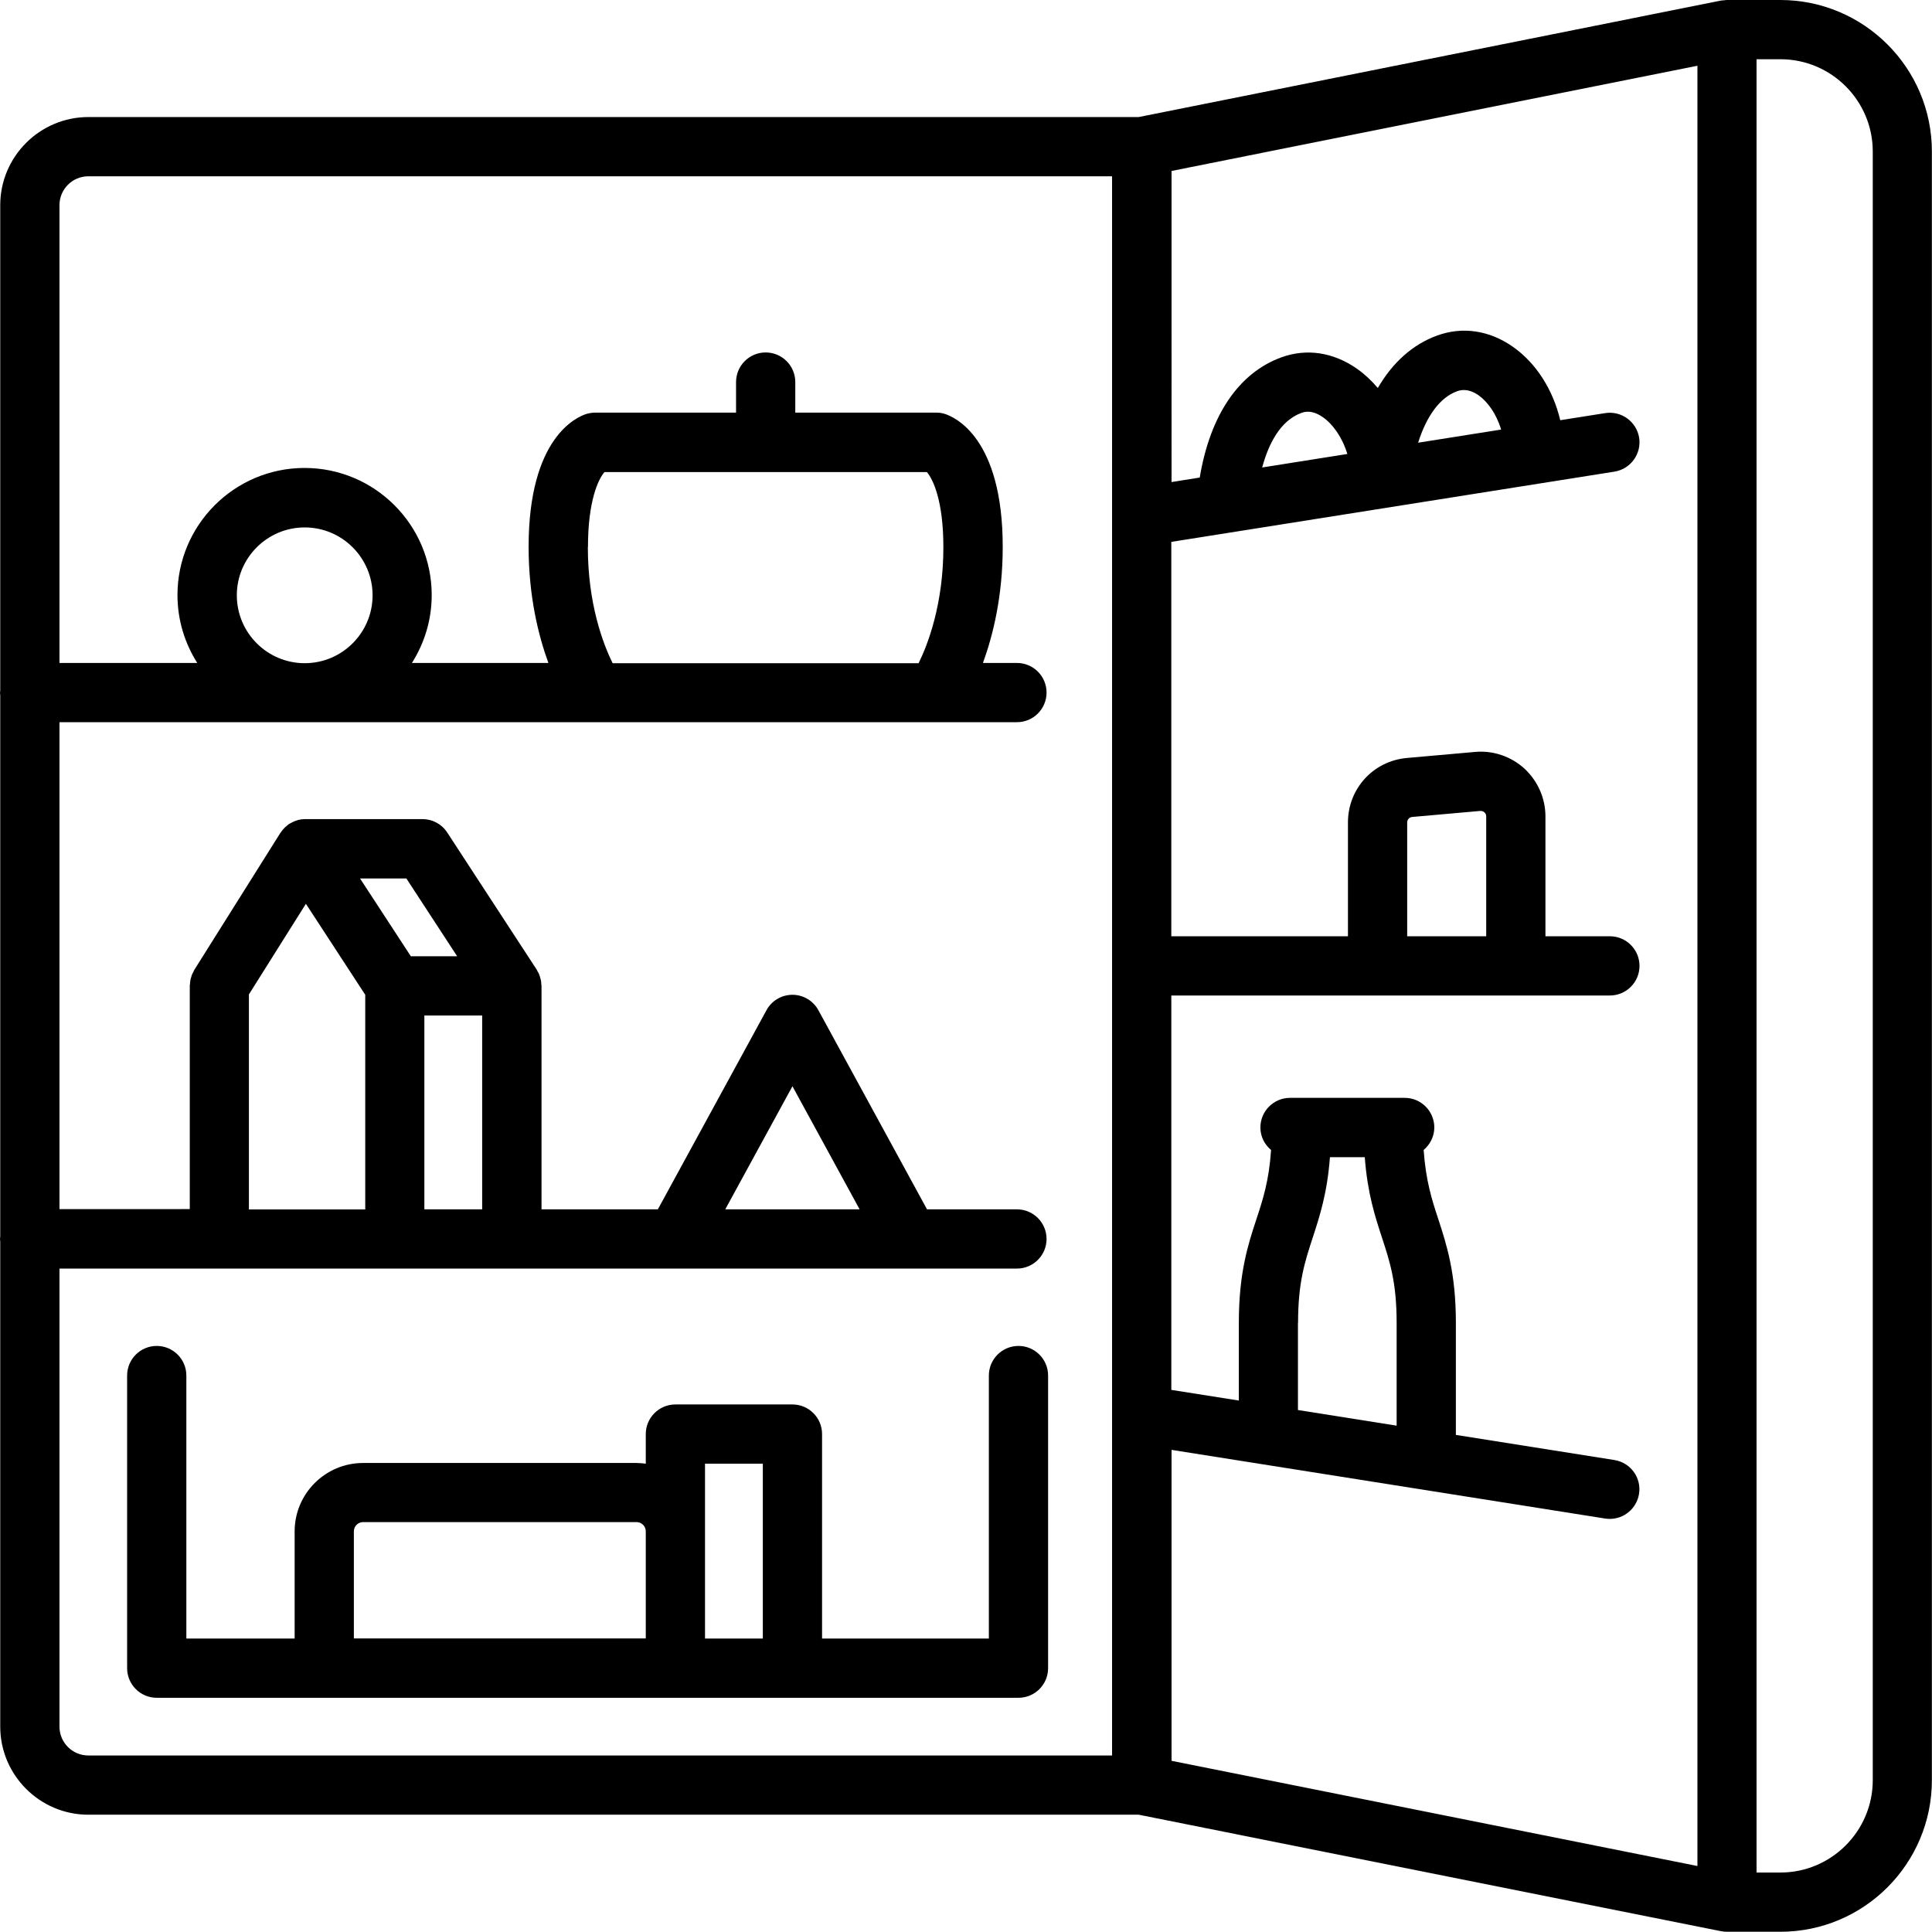
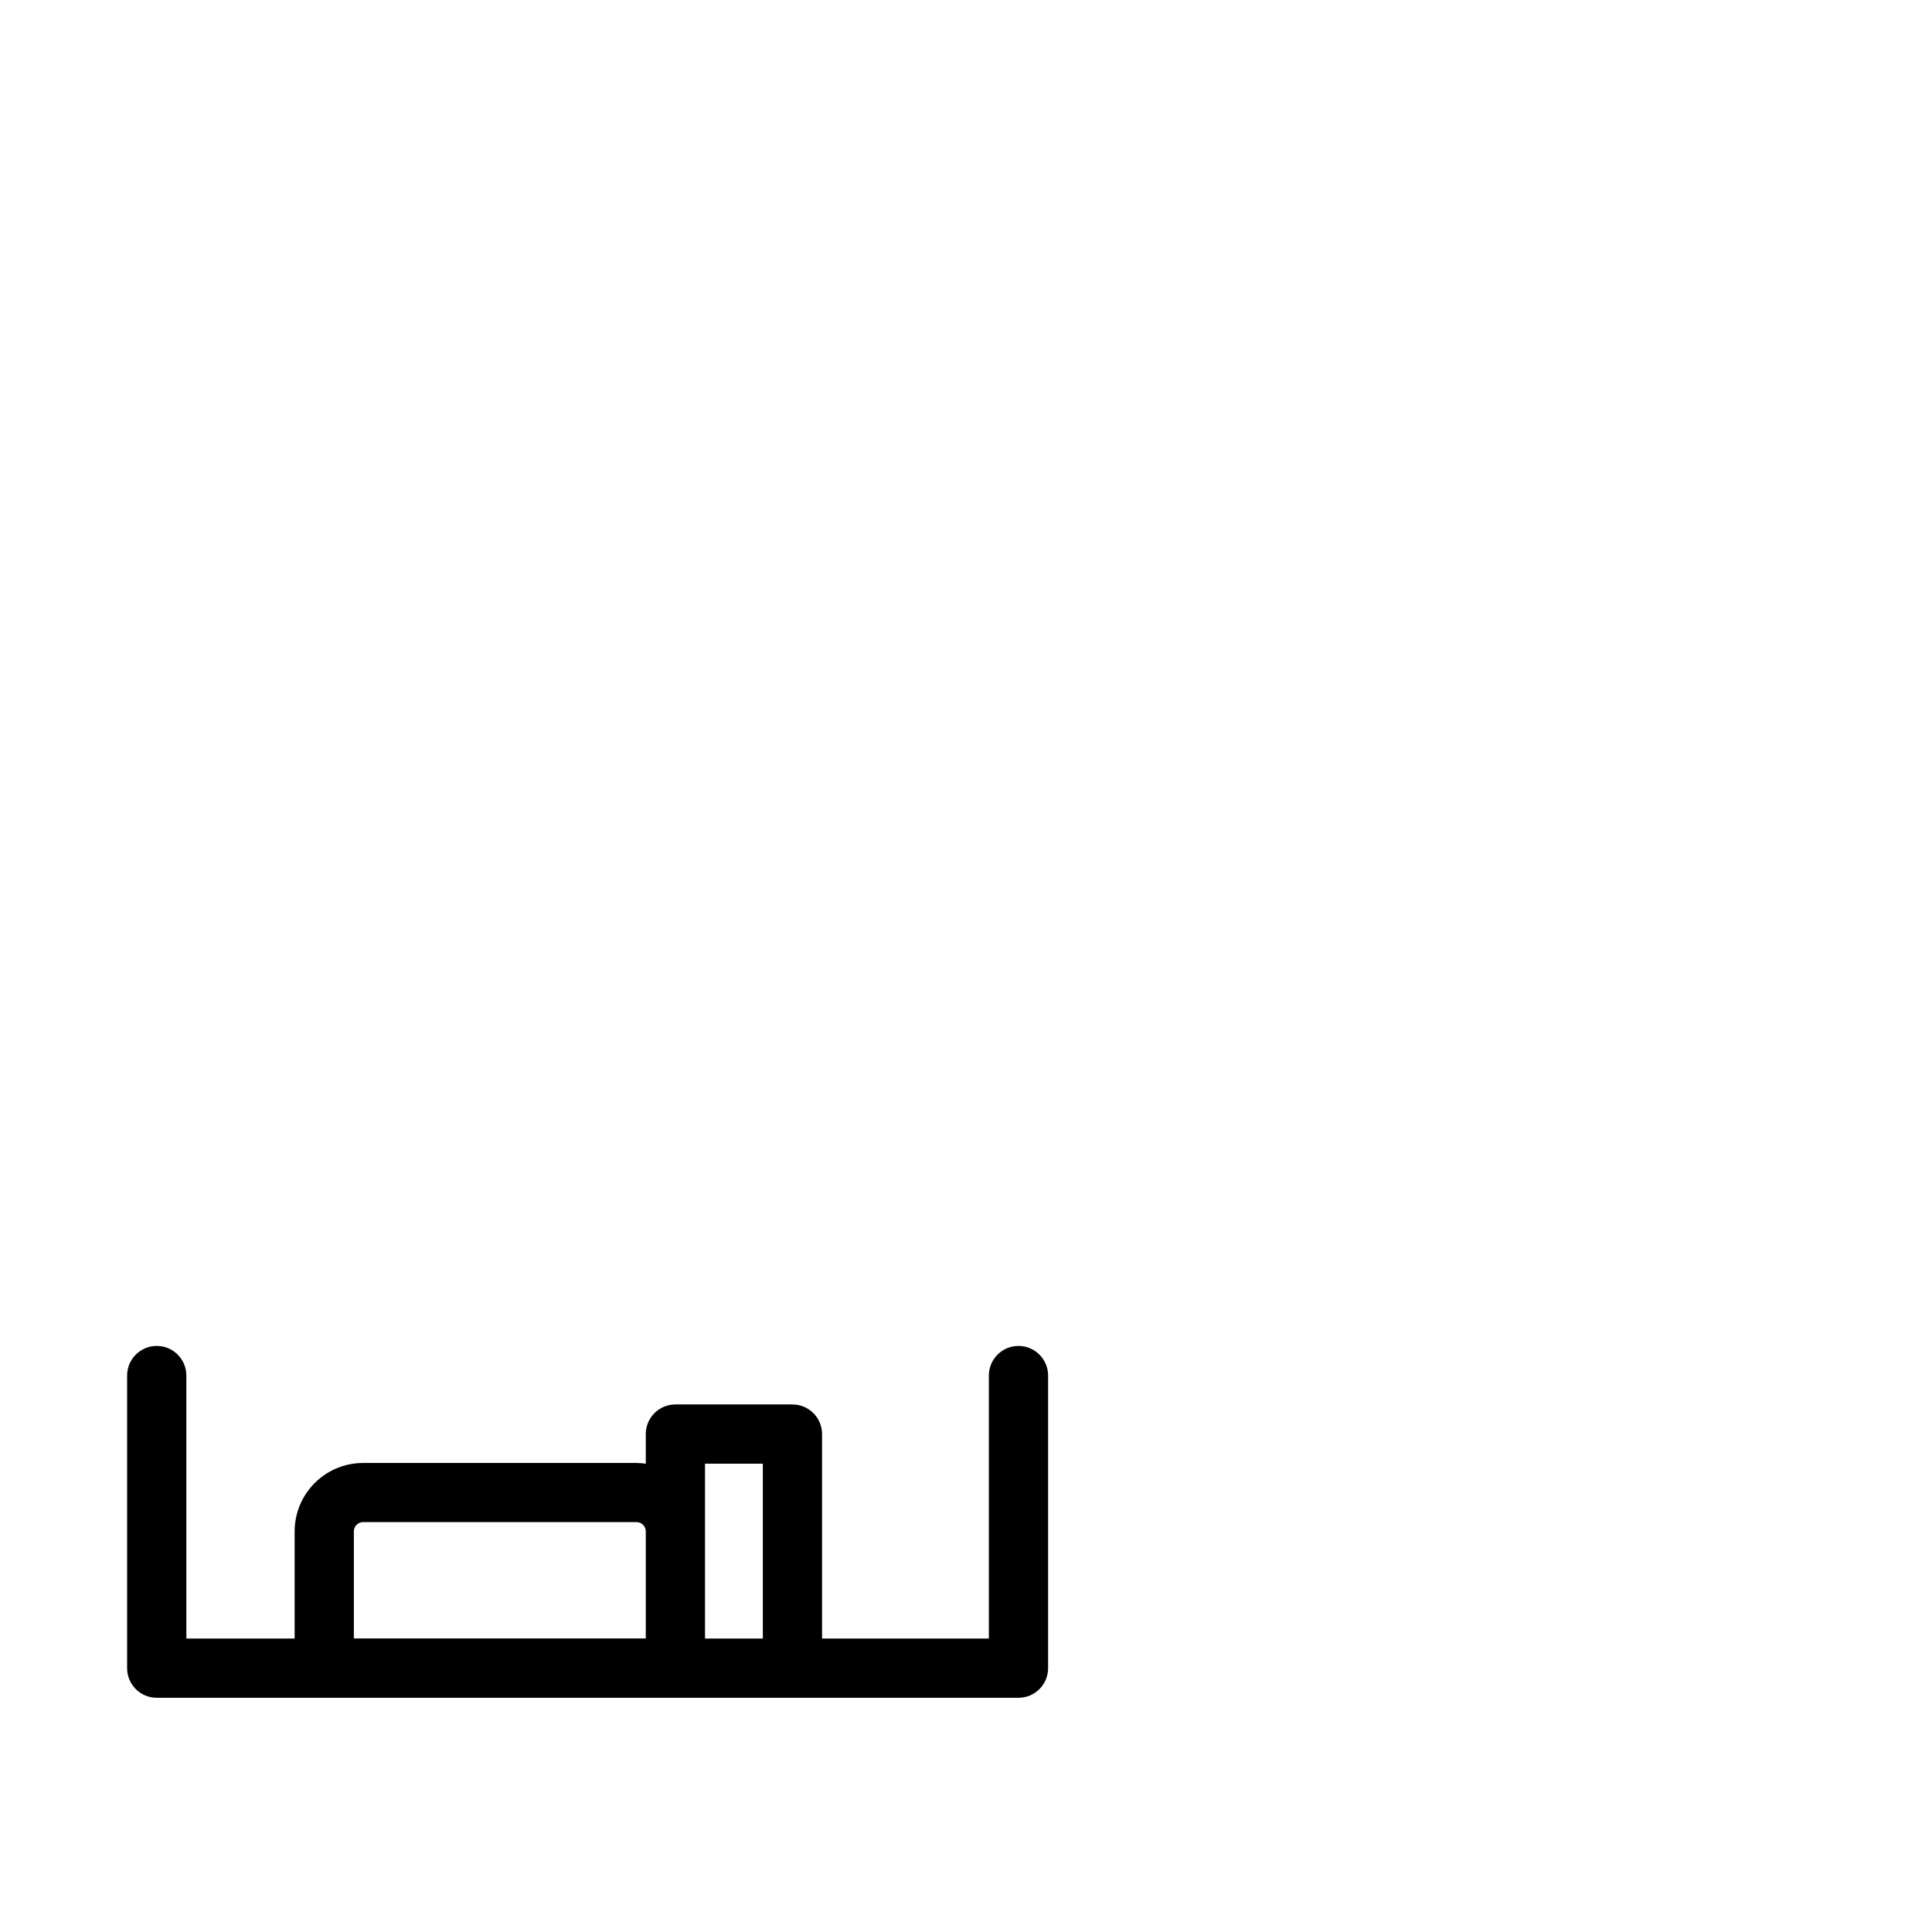
<svg xmlns="http://www.w3.org/2000/svg" viewBox="0 0 163.08 163.06" id="Layer_2">
  <g id="Layer_1-2">
-     <path d="M0,104.58c0,.08.02.15.02.22v40.94c0,4.1,3.34,7.44,7.44,7.44h88.66l49.14,9.83s0,0,0,0h.01c.17.03.33.05.49.05,0,0,0,0,0,0h4.52c7.06,0,12.79-5.74,12.79-12.8V12.79c0-7.06-5.74-12.79-12.79-12.79h-4.52c-.1,0-.19.02-.28.03-.07,0-.14,0-.21.02h-.01s0,0,0,0l-49.14,9.83H7.46C3.36,9.88.02,13.22.02,17.32v40.94c0,.07-.02.15-.02.22s.02.15.02.22v45.66c0,.07-.02.15-.02.22ZM98.87,122.38l36.62,5.8c.13.02.26.03.39.03,1.21,0,2.27-.88,2.47-2.11.22-1.36-.71-2.64-2.08-2.86l-13.38-2.12v-9.48c0-4.2-.79-6.6-1.48-8.72-.55-1.66-1.06-3.27-1.24-5.85.54-.46.9-1.14.9-1.9,0-1.38-1.12-2.5-2.5-2.5h-9.68c-1.38,0-2.5,1.12-2.5,2.5,0,.77.35,1.44.9,1.9-.17,2.58-.69,4.19-1.24,5.85-.7,2.12-1.48,4.52-1.48,8.72v6.58l-5.7-.9v-33.29h37.02c1.38,0,2.5-1.12,2.5-2.5s-1.12-2.5-2.5-2.5h-5.44v-10.12c0-1.53-.65-2.99-1.77-4.03-1.13-1.03-2.65-1.55-4.17-1.41l-5.75.51c-2.84.25-4.98,2.59-4.98,5.44v9.61h-14.91v-33.29l37.41-5.93c1.36-.22,2.29-1.5,2.08-2.86-.22-1.36-1.5-2.29-2.86-2.08l-3.8.6c-.61-2.57-2.03-4.82-4-6.2-1.98-1.39-4.26-1.73-6.41-.94-2.05.75-3.74,2.27-4.99,4.42-.53-.62-1.11-1.17-1.75-1.62-2-1.4-4.26-1.74-6.38-.97-3.61,1.31-6.03,4.9-6.9,10.15l-2.38.38V14.43l44.39-8.88v151.96l-44.39-8.88v-26.25ZM109.57,111.65c0-3.4.57-5.14,1.23-7.16.58-1.78,1.23-3.74,1.46-6.81h2.94c.23,3.07.88,5.04,1.46,6.81.66,2.02,1.23,3.76,1.23,7.16v8.69l-8.33-1.32v-7.37ZM125.45,79.03h-6.67v-9.61c0-.24.18-.44.42-.46l5.75-.51c.17-.01.28.06.35.12.07.06.15.17.15.34v10.12ZM106.54,39.46c.53-1.96,1.51-3.95,3.32-4.61.56-.21,1.17-.08,1.81.37.82.57,1.63,1.68,2.06,3.1l-7.19,1.14ZM119.7,37.38c.71-2.26,1.85-3.83,3.28-4.35.22-.08.89-.32,1.83.34.75.53,1.5,1.55,1.9,2.89l-7.02,1.11ZM158.08,12.79v137.47c0,4.3-3.5,7.8-7.79,7.8h-2.02V5h2.02c4.3,0,7.79,3.5,7.79,7.79ZM7.46,14.88h86.41v133.3H7.46c-1.35,0-2.44-1.09-2.44-2.44v-38.66h80.82c1.38,0,2.5-1.12,2.5-2.5s-1.12-2.5-2.5-2.5h-7.59l-9.17-16.81c-.44-.8-1.28-1.3-2.19-1.3s-1.76.5-2.19,1.3l-9.17,16.81h-9.82v-18.86c0-.05-.01-.1-.02-.16,0-.11-.01-.21-.03-.32-.02-.08-.04-.16-.07-.24-.02-.08-.04-.16-.07-.23-.04-.1-.09-.19-.15-.29-.03-.05-.04-.09-.07-.14l-7.55-11.57c-.46-.71-1.25-1.13-2.09-1.13h-9.88s-.05,0-.07,0c-.16,0-.32.03-.48.06-.06.01-.12.03-.17.05-.13.04-.25.09-.37.15-.06.03-.12.06-.17.09-.03.02-.06.03-.1.05-.1.06-.18.14-.26.21-.03.03-.07.05-.1.08-.14.14-.26.29-.37.45,0,0-.01.01-.02.02l-7.27,11.57s-.05.1-.07.15c-.05.09-.09.17-.13.26-.03.08-.05.15-.07.23-.02.08-.05.15-.06.23-.02.1-.02.19-.03.29,0,.06-.02.11-.02.17v18.86H5.02v-41.1h80.82c1.38,0,2.5-1.12,2.5-2.5s-1.12-2.5-2.5-2.5h-2.87c.85-2.33,1.67-5.64,1.67-9.8,0-9.22-4.07-10.96-4.88-11.22-.24-.08-.49-.11-.75-.11h-11.88v-2.58c0-1.38-1.12-2.5-2.5-2.5s-2.5,1.12-2.5,2.5v2.58h-11.88c-.25,0-.5.04-.75.11-.82.26-4.88,1.99-4.88,11.22,0,4.16.82,7.47,1.67,9.8h-11.52c1.05-1.66,1.67-3.62,1.67-5.73,0-5.92-4.81-10.73-10.73-10.73s-10.73,4.81-10.73,10.73c0,2.11.62,4.07,1.67,5.73H5.02V17.32c0-1.35,1.09-2.44,2.44-2.44ZM21.01,83.94l4.81-7.65,5.01,7.68v18.12h-9.82v-18.14ZM35.82,102.08v-16.36h4.88v16.36h-4.88ZM34.68,80.72l-4.29-6.57h3.91l4.29,6.57h-3.91ZM61.22,102.08l5.67-10.39,5.67,10.39h-11.33ZM19.99,50.25c0-3.16,2.57-5.73,5.73-5.73s5.73,2.57,5.73,5.73-2.57,5.73-5.73,5.73-5.73-2.57-5.73-5.73ZM49.63,46.18c0-3.88.86-5.71,1.39-6.33h27.22c.53.62,1.39,2.45,1.39,6.33,0,4.81-1.3,8.19-2.09,9.8h-25.83c-.79-1.61-2.09-4.98-2.09-9.8Z" />
    <path d="M85.97,113.61c-1.38,0-2.5,1.12-2.5,2.5v22.2h-14.08v-17.26c0-1.38-1.12-2.5-2.5-2.5h-9.88c-1.38,0-2.5,1.12-2.5,2.5v2.5c-.25-.03-.51-.06-.78-.06h-23.08c-3.19,0-5.78,2.59-5.78,5.78v9.04h-9.14v-22.2c0-1.38-1.12-2.5-2.5-2.5s-2.5,1.12-2.5,2.5v24.7c0,1.38,1.12,2.5,2.5,2.5h72.74c1.38,0,2.5-1.12,2.5-2.5v-24.7c0-1.38-1.12-2.5-2.5-2.5ZM59.51,123.55h4.88v14.76h-4.88v-14.76ZM29.87,129.26c0-.43.35-.78.78-.78h23.08c.43,0,.78.35.78.78v9.04h-24.64v-9.04Z" />
  </g>
</svg>